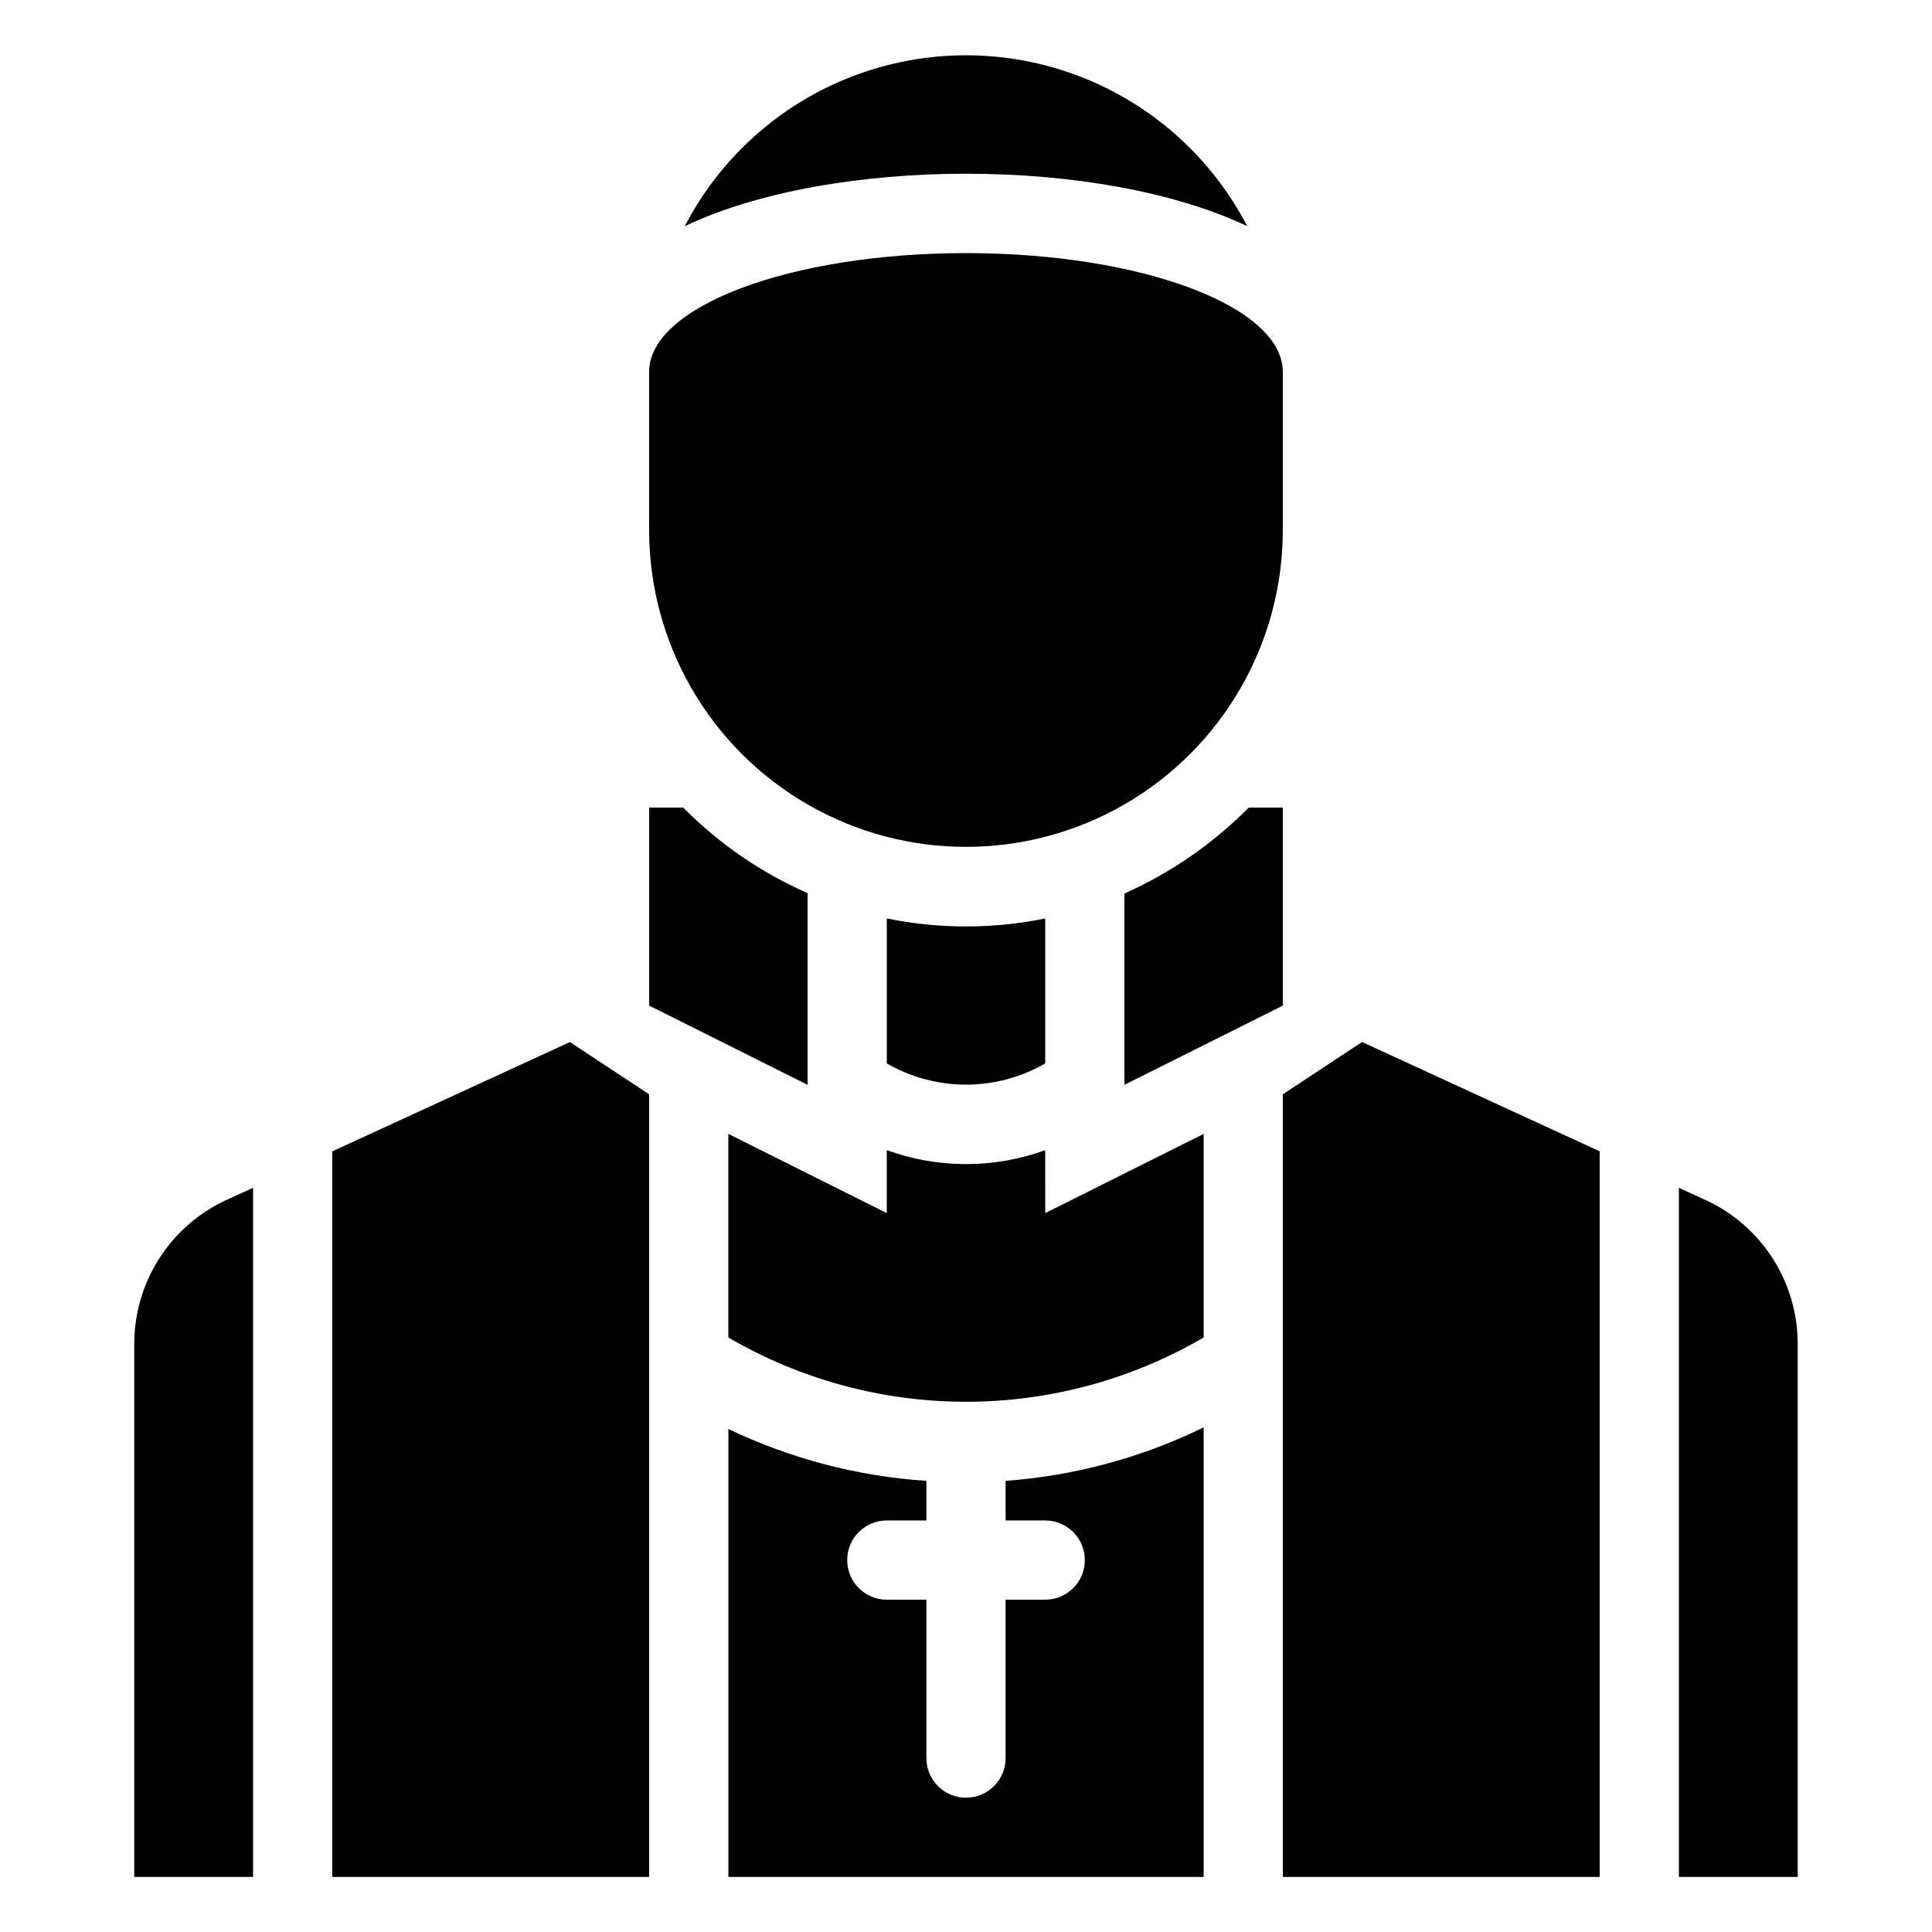
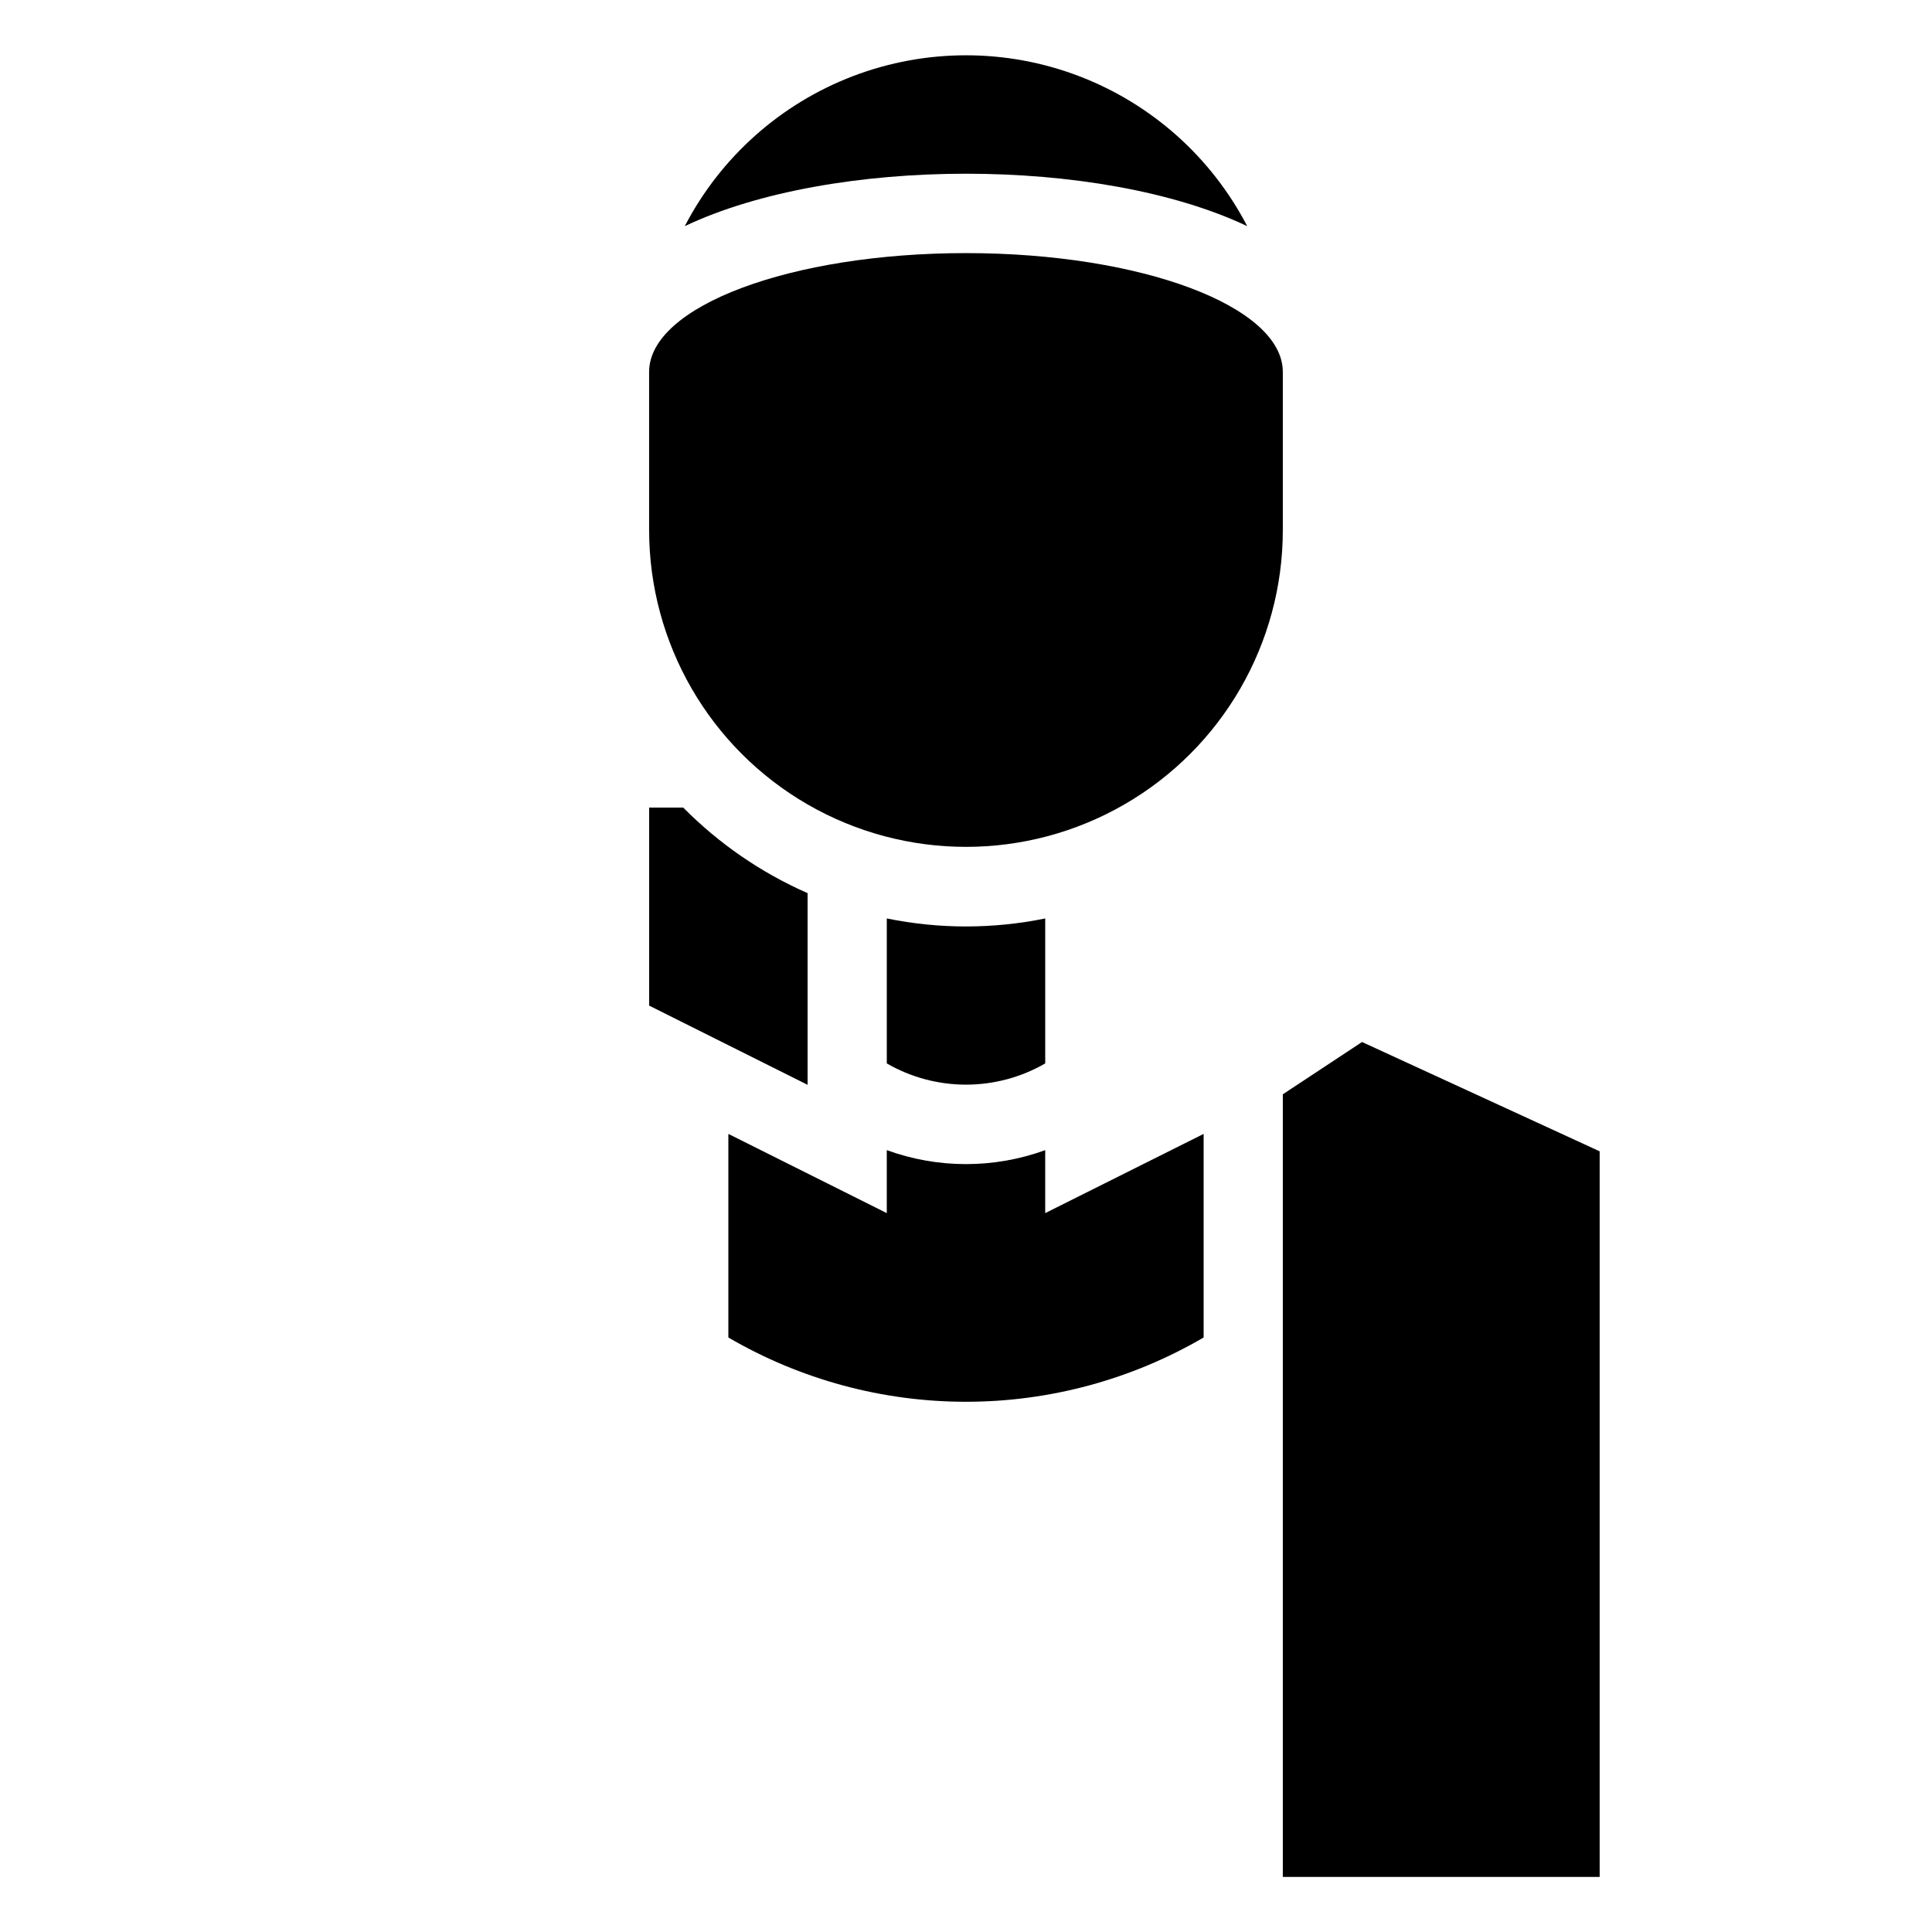
<svg xmlns="http://www.w3.org/2000/svg" fill="#000000" width="800px" height="800px" version="1.1" viewBox="144 144 512 512">
  <g>
    <path d="m483.96 434v207.4h83.969v-192.29l-62.977-28.969z" />
-     <path d="m232.06 449.12v192.29h83.969v-207.4l-20.992-13.852z" />
-     <path d="m596.27 462.14-7.348-3.359v182.63h31.488v-141.28c0-7.969-2.273-15.777-6.547-22.504-4.273-6.731-10.375-12.102-17.594-15.488z" />
-     <path d="m179.58 500.13v141.28h31.488v-182.63l-7.348 3.359c-7.215 3.387-13.316 8.758-17.594 15.488-4.273 6.727-6.547 14.535-6.547 22.504z" />
    <path d="m441.98 357.18c25.953-14.984 41.953-42.664 41.98-72.633v-41.984c0-17.422-37.574-31.488-83.969-31.488-46.391 0-83.969 14.066-83.969 31.488v41.984h0.004c0.031 29.984 16.047 57.676 42.02 72.652 25.977 14.98 57.965 14.973 83.934-0.02z" />
    <path d="m474.52 203.93c-9.492-18.285-25.379-32.441-44.629-39.777-19.254-7.332-40.531-7.332-59.785 0-19.25 7.336-35.137 21.492-44.629 39.777 38.941-18.473 109.89-18.578 149.04 0z" />
-     <path d="m410.5 546.94h10.496c5.797 0 10.496 4.699 10.496 10.496s-4.699 10.496-10.496 10.496h-10.496v41.984c0 5.797-4.699 10.496-10.496 10.496s-10.496-4.699-10.496-10.496v-41.984h-10.496c-5.797 0-10.496-4.699-10.496-10.496s4.699-10.496 10.496-10.496h10.496v-10.496c-18.211-1.203-36.023-5.871-52.48-13.75v118.71h125.95v-119.13c-16.434 8.023-34.246 12.832-52.48 14.168z" />
    <path d="m420.99 448.8c-13.562 4.934-28.426 4.934-41.984 0v16.688l-41.984-20.992v53.953c19.109 11.156 40.844 17.035 62.977 17.035 22.129 0 43.863-5.879 62.977-17.035v-53.953l-41.984 20.992z" />
    <path d="m358.02 380.69c-12.316-5.414-23.5-13.105-32.957-22.672h-9.027v52.48l41.984 20.992z" />
-     <path d="m441.98 380.79v50.699l41.984-20.992-0.004-52.48h-9.027 0.004c-9.484 9.566-20.66 17.289-32.957 22.773z" />
    <path d="m379.01 387.4v38.418c6.383 3.684 13.621 5.625 20.992 5.625 7.367 0 14.609-1.941 20.992-5.625v-38.418c-13.852 2.828-28.133 2.828-41.984 0z" />
  </g>
</svg>